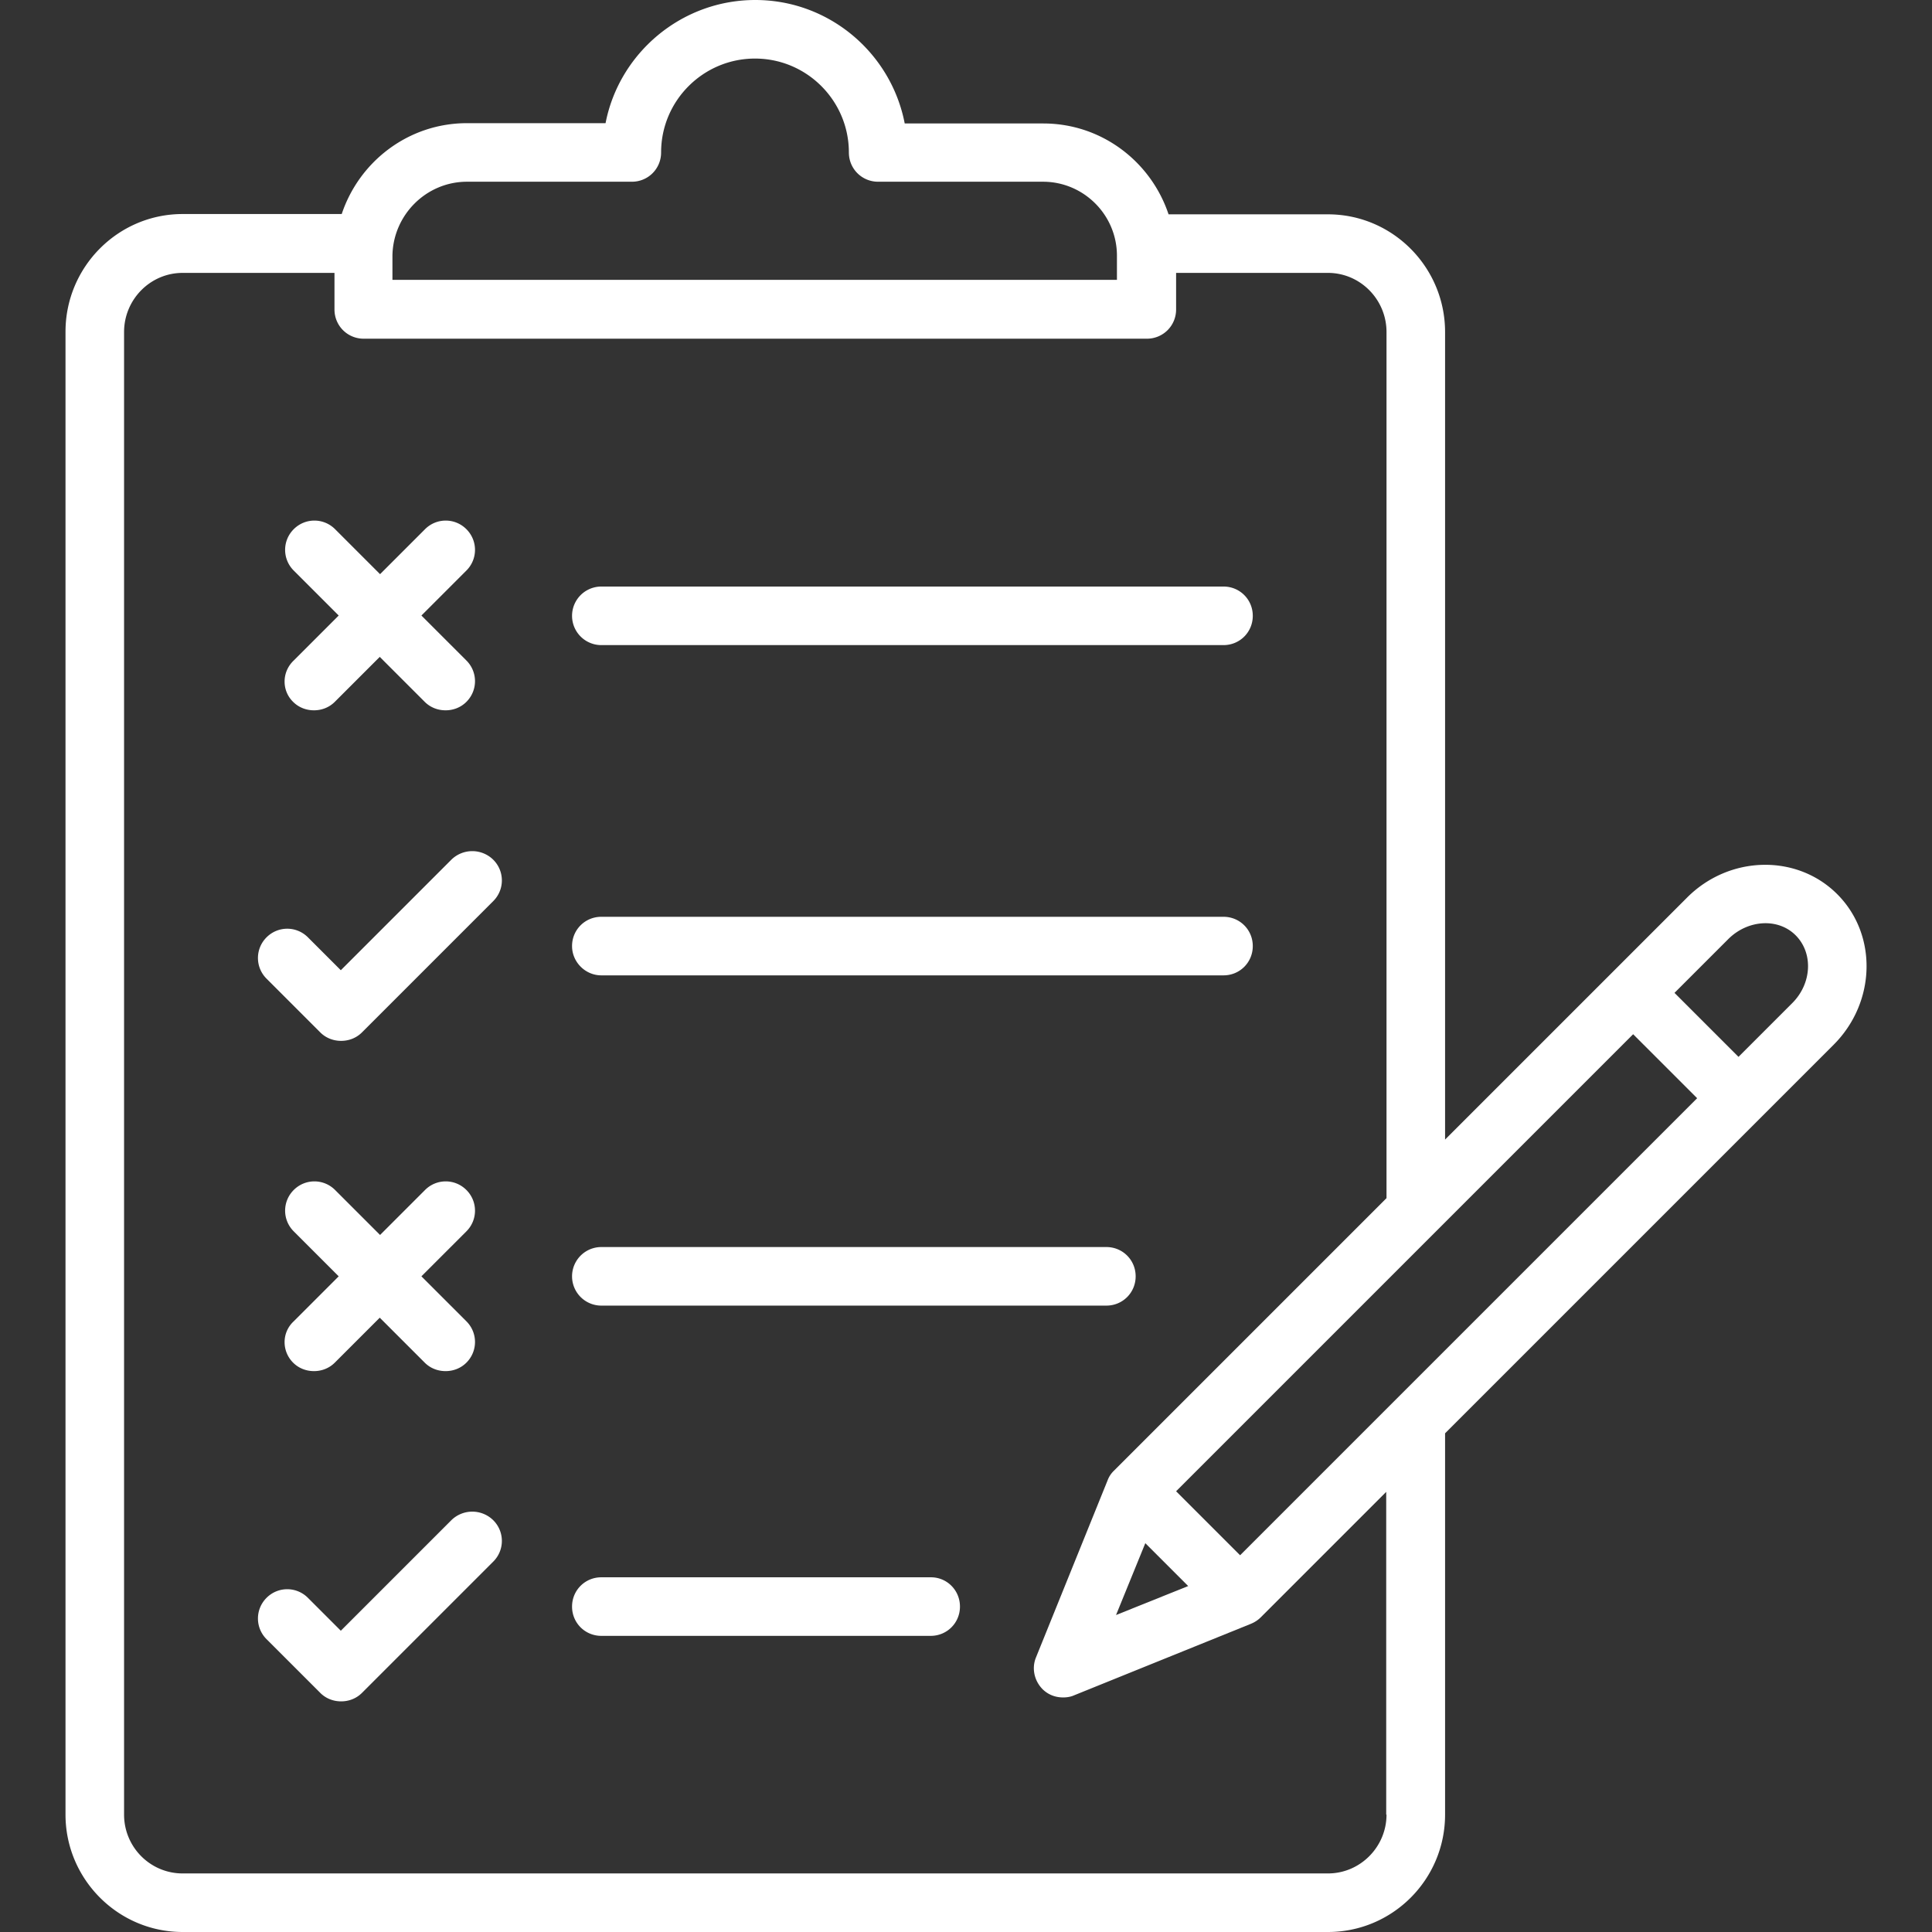
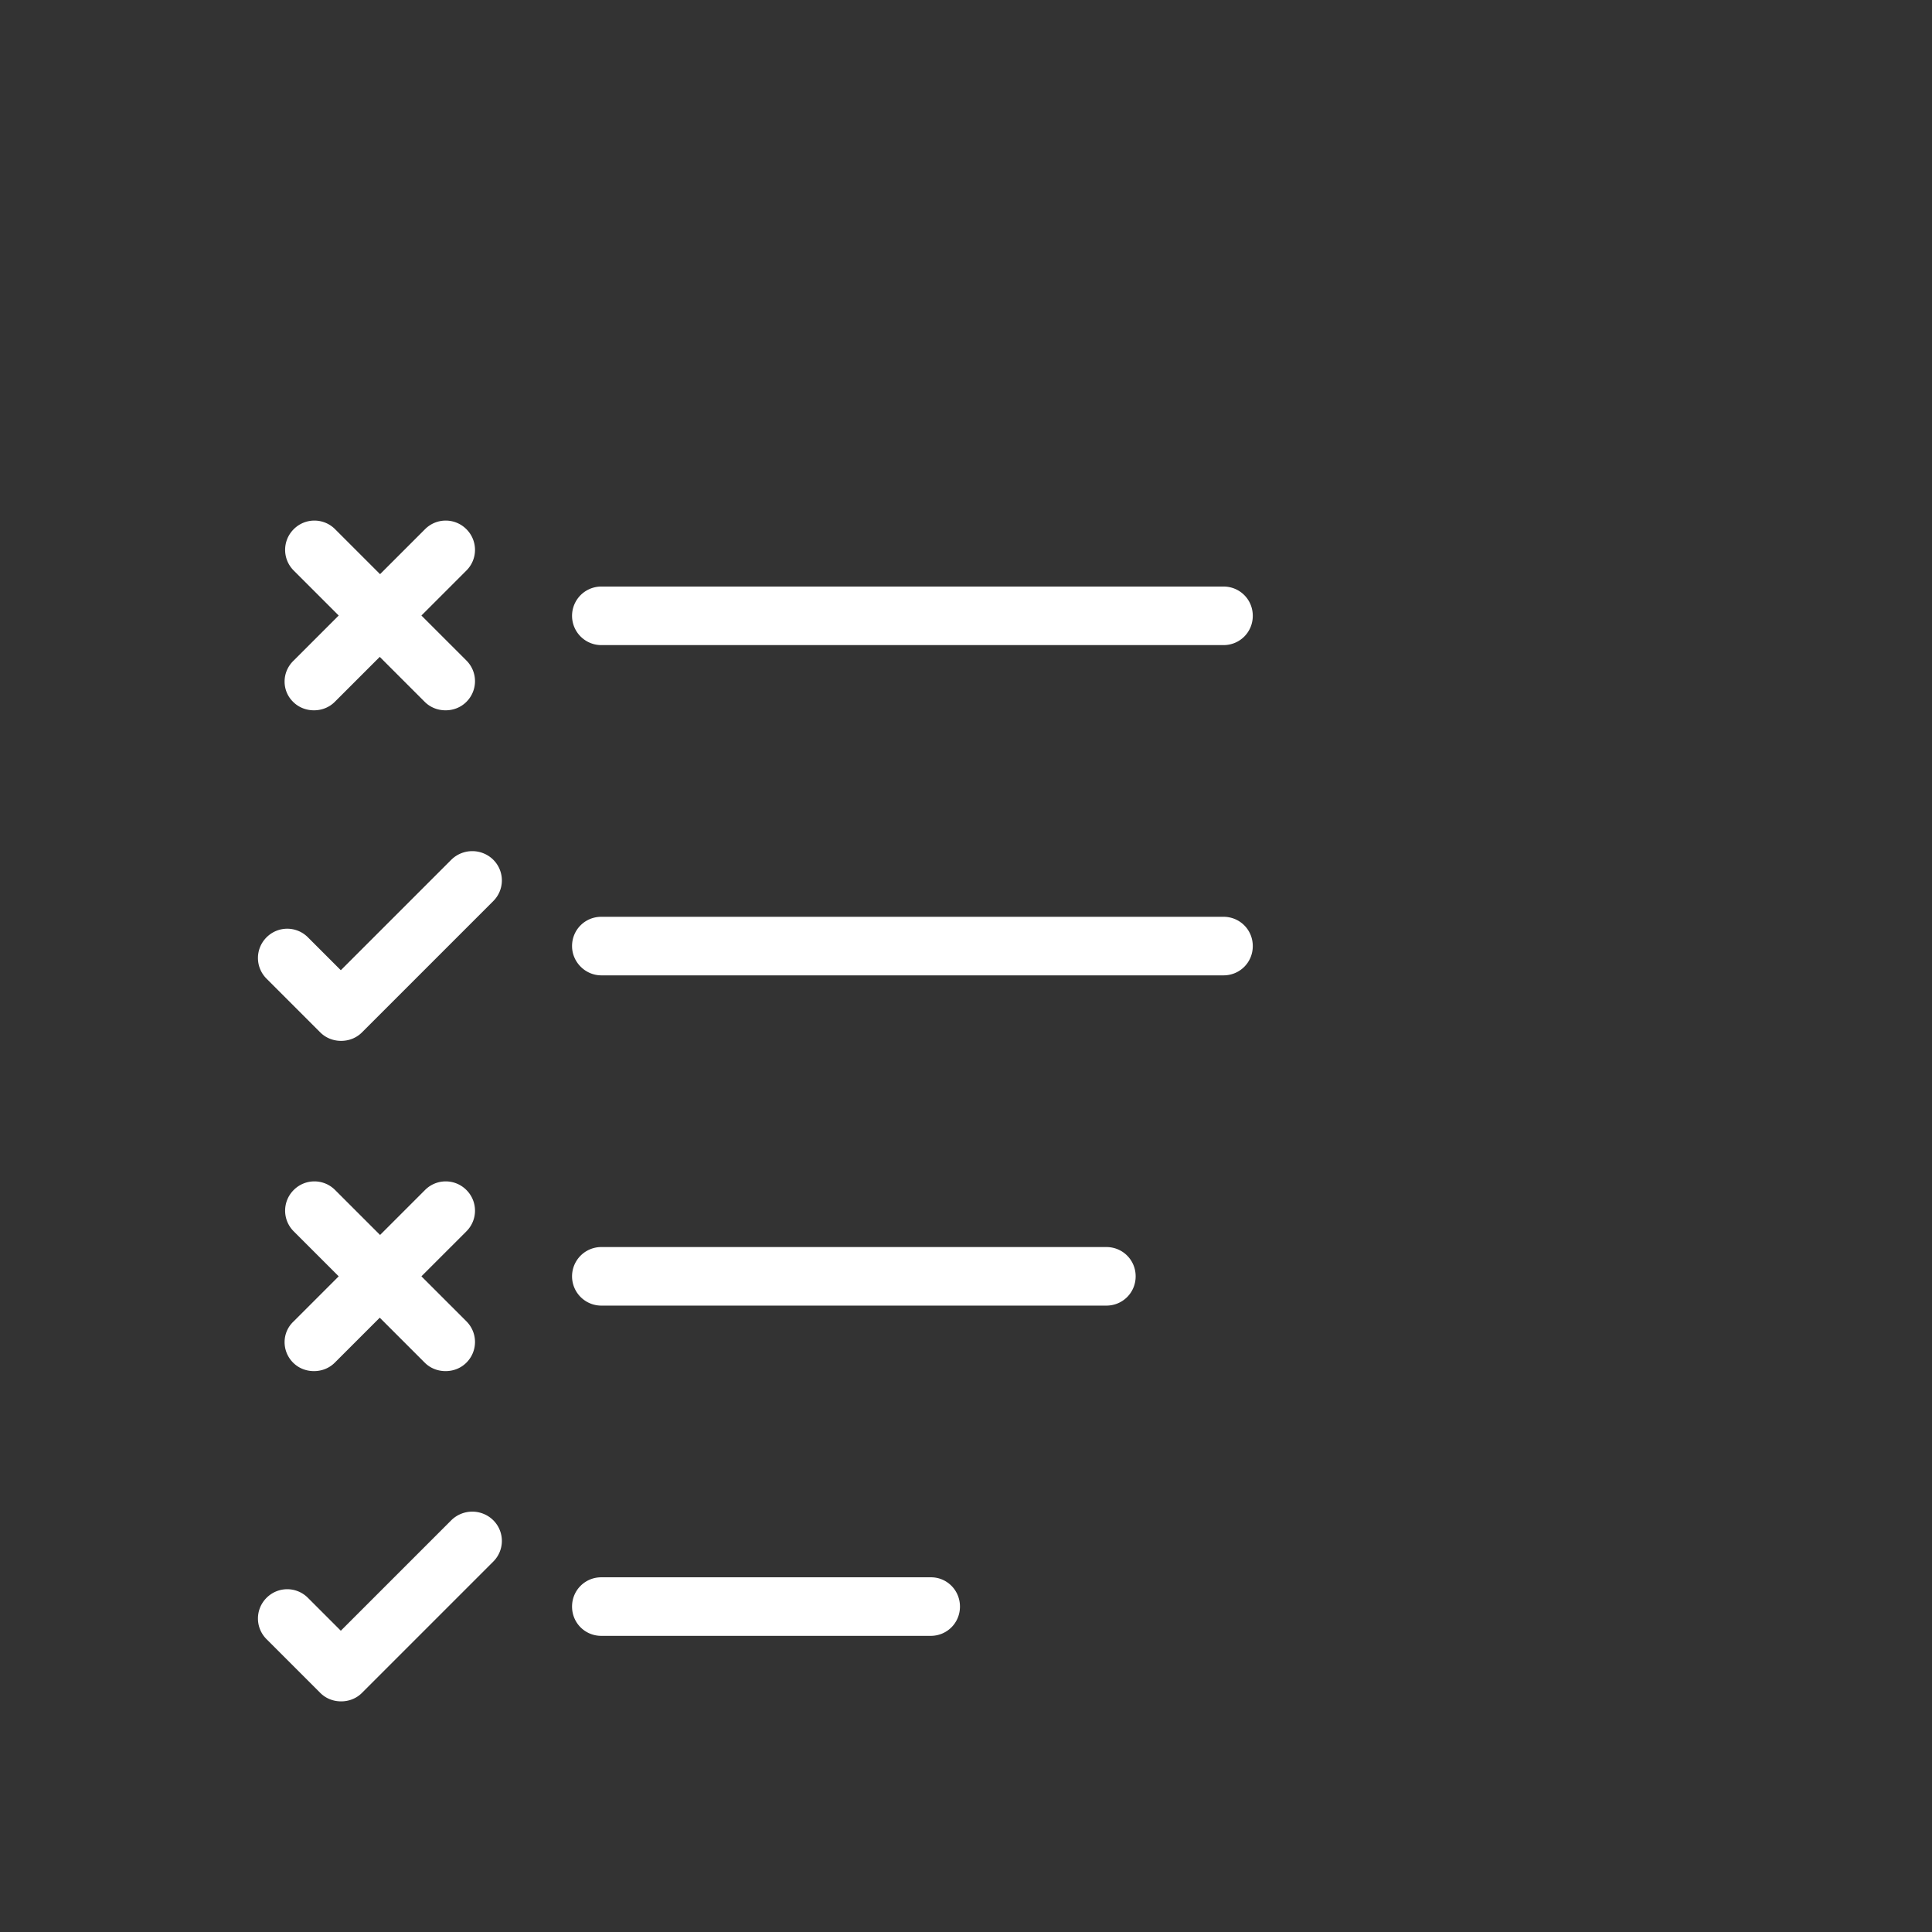
<svg xmlns="http://www.w3.org/2000/svg" width="512" height="512" viewBox="0 0 64 64" style="enable-background:new 0 0 512 512" xml:space="preserve">
  <rect x="0" y="0" width="64" height="64" fill="#333333" stroke="none" />
  <g fill="#fff">
    <path d="M19.92 21.37h20.61c.54 0 .97-.43.97-.97s-.43-.97-.97-.97H19.92a.97.97 0 0 0 0 1.94zm-4.97 7.11-3.66 3.66-1.09-1.09c-.38-.38-.99-.38-1.37 0s-.38.99 0 1.37l1.78 1.78c.19.19.44.28.69.28s.5-.09.69-.28l4.35-4.35c.38-.38.38-.99 0-1.37a.99.99 0 0 0-1.39 0zm4.97 3.83h20.61c.54 0 .97-.43.97-.97s-.43-.97-.97-.97H19.92c-.54 0-.97.43-.97.97 0 .53.44.97.97.97zM9.71 45.14c.19.19.44.28.69.28s.5-.09.69-.28l1.49-1.49 1.49 1.49c.19.19.44.28.69.28s.5-.09.69-.28c.38-.38.38-.99 0-1.37l-1.49-1.49 1.49-1.49c.38-.38.38-.99 0-1.37s-.99-.38-1.37 0l-1.49 1.49-1.49-1.49c-.38-.38-.99-.38-1.37 0s-.38.99 0 1.37l1.49 1.49-1.49 1.49c-.4.37-.4.99-.02 1.37zm0-21.89c.19.19.44.28.69.28s.5-.09.69-.28l1.49-1.49 1.49 1.49c.19.19.44.28.69.28s.5-.09.69-.28c.38-.38.38-.99 0-1.37l-1.49-1.49 1.49-1.49c.38-.38.38-.99 0-1.37s-.99-.38-1.37 0l-1.49 1.49-1.49-1.49c-.38-.38-.99-.38-1.37 0s-.38.99 0 1.37l1.49 1.49-1.49 1.49c-.4.38-.4 1-.02 1.37zm10.21 20h16.73c.54 0 .97-.43.97-.97s-.43-.97-.97-.97H19.92a.97.97 0 0 0 0 1.94zm-4.97 7.11-3.66 3.66-1.09-1.09c-.38-.38-.99-.38-1.37 0s-.38.99 0 1.37l1.78 1.78c.19.19.44.28.69.28s.5-.09.69-.28l4.35-4.35c.38-.38.38-.99 0-1.37a.99.99 0 0 0-1.39 0zm15.89 1.89H19.92c-.54 0-.97.43-.97.97s.43.97.97.97h10.91c.54 0 .97-.43.97-.97s-.43-.97-.96-.97z" data-original="#000000" />
-     <path d="M60.86 29.62c-1.34-1.34-3.58-1.29-4.98.12l-8.01 8.01V11c0-2.15-1.74-3.9-3.88-3.9h-5.28c-.58-1.74-2.21-3.01-4.15-3.01h-4.59C29.52 1.76 27.47 0 25.02 0s-4.51 1.76-4.96 4.08h-4.59c-1.94 0-3.57 1.27-4.15 3.01H6.05c-2.14 0-3.88 1.75-3.88 3.9v49.12c0 2.14 1.74 3.89 3.88 3.89h37.94c2.14 0 3.88-1.74 3.88-3.89V47.48l12.87-12.87c1.41-1.41 1.46-3.65.12-4.99zm-19.78 21.9-2.12-2.12 8.61-8.61.03-.03 6.5-6.5 2.12 2.12zm-3.14-.4 1.42 1.42-2.39.96zM15.47 6.02h5.46c.54 0 .97-.43.97-.97 0-1.72 1.4-3.11 3.11-3.11 1.72 0 3.11 1.4 3.11 3.11 0 .54.43.97.97.97h5.46c1.35 0 2.45 1.1 2.45 2.45v.8H13v-.8c.02-1.35 1.12-2.45 2.47-2.45zm30.46 54.09c0 1.07-.87 1.95-1.94 1.95H6.05c-1.07 0-1.94-.87-1.94-1.95V11c0-1.08.87-1.96 1.94-1.96h5.03v1.21c0 .54.43.97.97.97h25.94c.54 0 .97-.43.97-.97V9.04h5.03c1.07 0 1.94.88 1.94 1.96v28.69l-9.03 9.03a.85.85 0 0 0-.21.32l-2.37 5.86c-.15.36-.06.77.21 1.05.19.19.43.28.69.28.12 0 .25-.02.36-.07l5.86-2.37c.12-.05.23-.12.32-.21l4.16-4.16v10.69zm13.44-26.88-1.78 1.78-2.12-2.12 1.78-1.78c.65-.65 1.66-.71 2.24-.12s.53 1.59-.12 2.24z" data-original="#000000" />
  </g>
</svg>